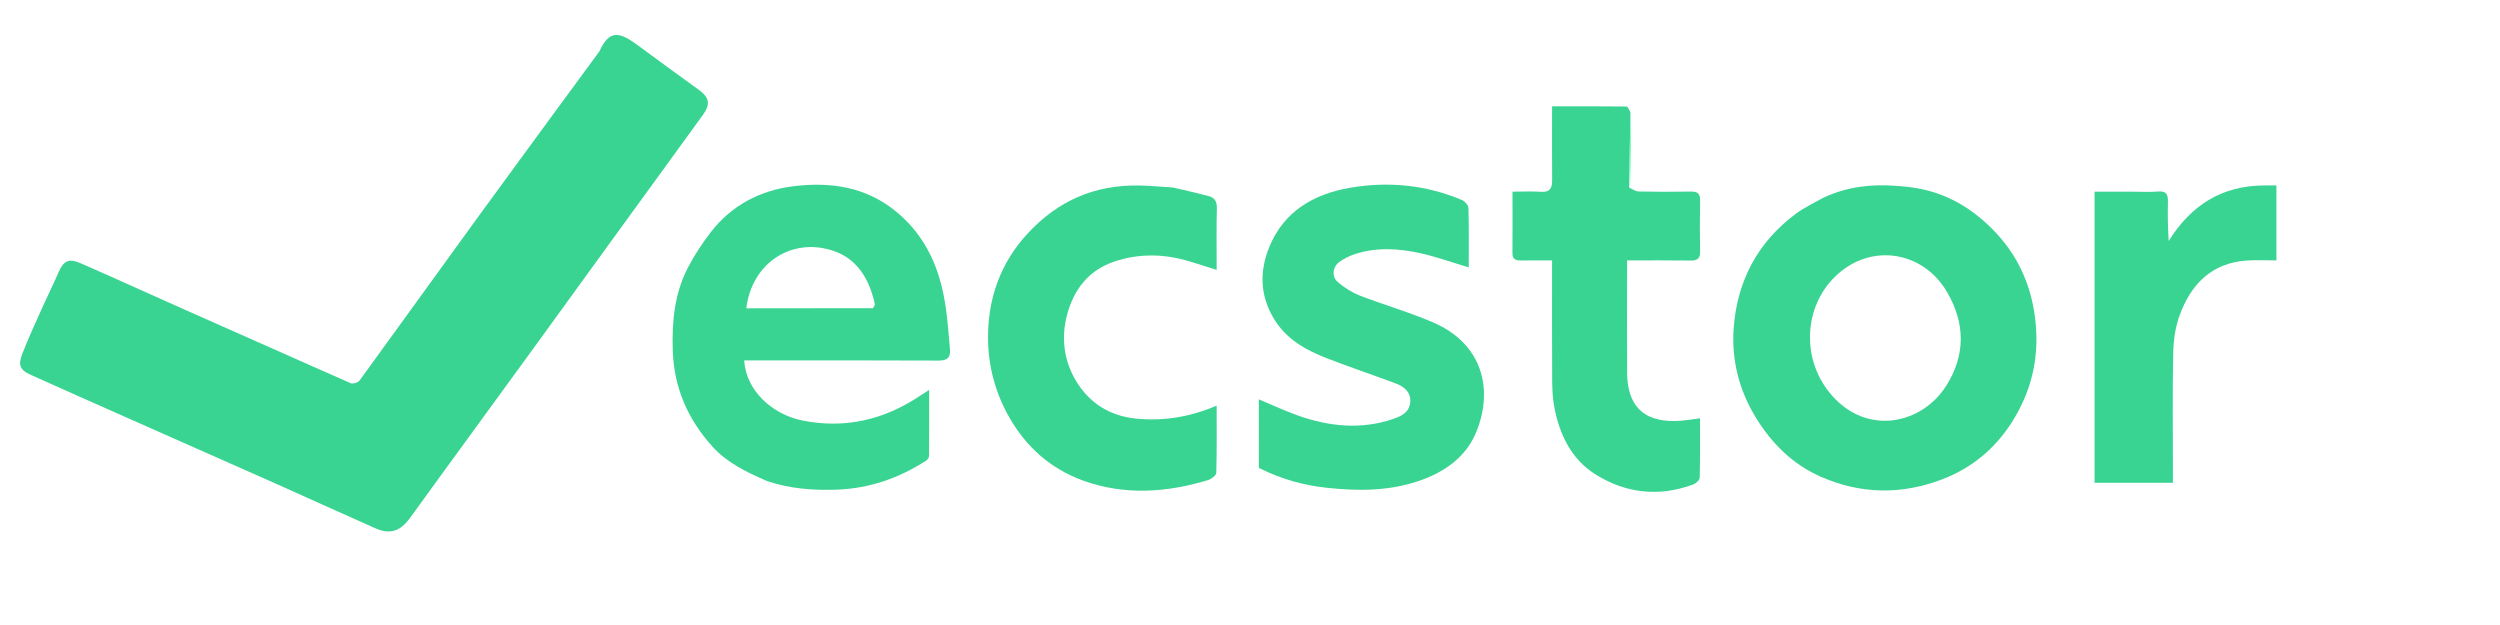
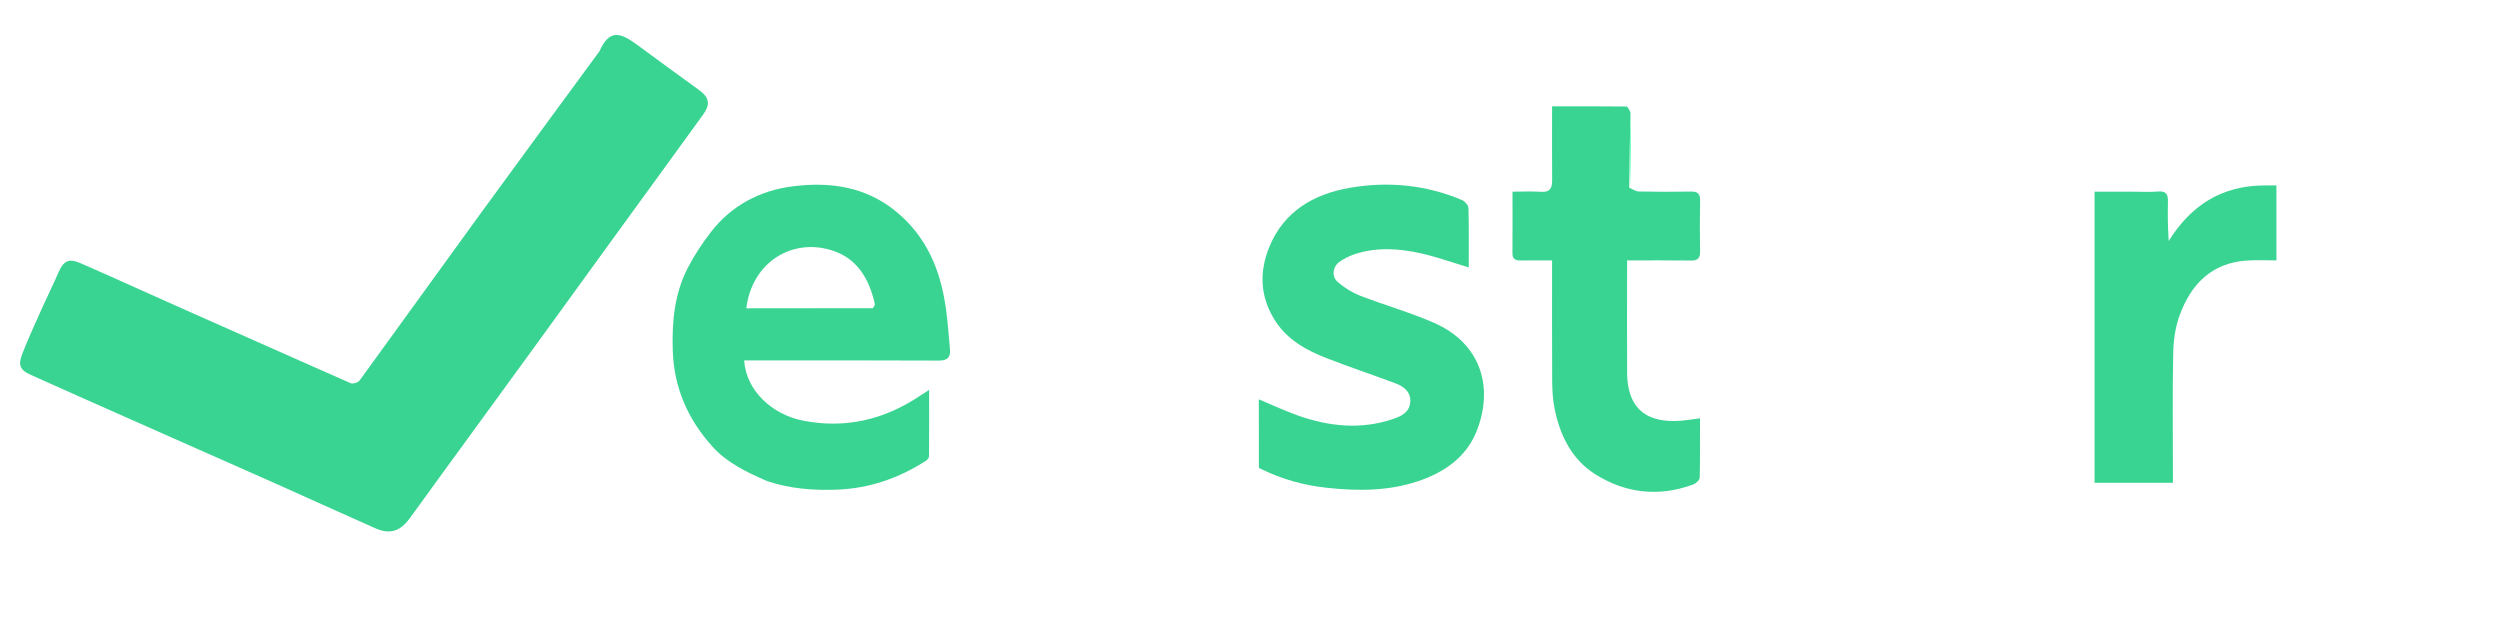
<svg xmlns="http://www.w3.org/2000/svg" version="1.1" id="Layer_1" x="0px" y="0px" width="100%" viewBox="0 0 1200 300" enable-background="new 0 0 1200 300" xml:space="preserve">
  <path fill="none" opacity="1" stroke="none" d=" M866,301   C577.333,301 289.167,301 1,301   C1,201 1,101 1,1   C401,1 801,1 1201,1   C1201,101 1201,201 1201,301   C1089.5,301 978,301 866,301  M782.793,53.337   C782.052,52.568 781.319,51.138 780.569,51.129   C768.813,50.988 757.055,51.03 744.999,51.03   C744.999,63.286 744.943,74.922 745.03,86.557   C745.059,90.356 743.935,92.379 739.638,92.07   C735.223,91.752 730.767,91.999 726.006,91.999   C726.006,102.238 726.057,111.87 725.975,121.501   C725.95,124.541 727.602,125.067 730.122,125.024   C735.037,124.941 739.954,125 745,125   C745,144.607 744.938,163.424 745.046,182.241   C745.071,186.665 745.257,191.164 746.079,195.493   C748.551,208.524 754.263,220.331 765.474,227.487   C780.038,236.784 796.271,238.7 812.868,232.487   C814.134,232.013 815.833,230.4 815.862,229.279   C816.103,219.997 815.998,210.706 815.998,200.792   C813.534,201.129 811.651,201.399 809.765,201.642   C794.404,203.626 781.184,199.605 781.025,178.995   C780.901,162.839 781,146.681 781,130.523   C781,128.766 781,127.01 781,125   C791.672,125 801.65,124.905 811.624,125.055   C814.859,125.103 816.097,123.995 816.042,120.735   C815.904,112.575 815.893,104.41 816.047,96.25   C816.109,92.945 814.815,91.892 811.617,91.95   C803.291,92.1 794.959,92.096 786.634,91.913   C785.087,91.879 783.564,90.723 782.788,89.639   C782.811,77.808 782.835,65.978 782.793,53.337  M118.495,161.999   C101.4,154.348 84.307,146.693 67.21,139.046   C57.702,134.793 48.222,130.476 38.666,126.333   C32.927,123.844 30.43,125.175 27.902,131.126   C25.671,136.376 23.064,141.465 20.739,146.678   C17.302,154.385 13.724,162.044 10.673,169.904   C8.571,175.319 9.675,177.635 14.616,179.861   C30.206,186.887 45.84,193.812 61.472,200.744   C84.682,211.037 107.919,221.268 131.116,231.59   C147.466,238.864 163.74,246.307 180.104,253.548   C187.012,256.604 191.94,255.148 196.551,248.943   C201.011,242.942 205.327,236.835 209.729,230.791   C225.488,209.153 241.273,187.533 257.017,165.883   C269.691,148.454 282.309,130.983 294.972,113.546   C309.156,94.014 323.397,74.525 337.534,54.959   C341.171,49.925 340.39,46.705 335.335,43.052   C325.689,36.081 316.063,29.082 306.501,21.998   C297.573,15.385 292.596,13.812 287.66,24.742   C287.594,24.889 287.451,24.998 287.353,25.132   C267.945,51.603 248.465,78.023 229.152,104.563   C210.238,130.556 191.517,156.691 172.578,182.666   C171.861,183.65 169.411,184.409 168.347,183.945   C151.931,176.784 135.61,169.403 118.495,161.999  M874.67,95.065   C870.458,97.539 865.978,99.653 862.079,102.549   C843.648,116.238 833.78,134.938 832.158,157.586   C831.063,172.881 834.792,187.435 842.934,200.66   C850.525,212.989 860.576,222.886 873.786,228.74   C893.03,237.269 912.813,237.593 932.537,229.972   C946.624,224.529 957.7,215.262 965.762,202.547   C974.854,188.207 978.717,172.699 977.152,155.538   C975.621,138.743 969.533,124.103 958.247,111.966   C947.103,99.981 933.54,91.872 916.746,89.823   C902.467,88.08 888.625,88.532 874.67,95.065  M368.691,230.99   C379.433,234.656 390.508,235.439 401.765,235.025   C417.359,234.451 431.49,229.494 444.518,221.125   C445.193,220.691 445.922,219.701 445.929,218.964   C446.02,208.556 445.991,198.147 445.991,187.142   C444.02,188.414 442.672,189.258 441.35,190.141   C424.306,201.522 405.698,205.858 385.505,201.919   C370.464,198.985 358.061,187.324 357.21,173   C359.024,173 360.823,173 362.621,173   C391.95,173 421.279,172.927 450.607,173.081   C454.82,173.104 456.342,171.473 455.986,167.604   C455.369,160.903 454.917,154.173 453.955,147.519   C451.361,129.584 444.837,113.734 430.361,101.735   C415.664,89.553 398.496,87.196 380.676,89.413   C364.885,91.377 351.116,98.564 341.154,111.484   C337.003,116.867 333.199,122.644 330.092,128.682   C323.694,141.116 322.472,154.6 322.935,168.423   C323.532,186.239 330.258,201.421 342.036,214.431   C349.084,222.217 358.464,226.682 368.691,230.99  M605.819,225.329   C615.561,230.117 625.814,232.926 636.634,234.108   C651.488,235.73 666.124,235.806 680.519,231.026   C693.064,226.862 703.569,219.623 708.58,207.418   C717.158,186.53 711.201,165.036 688.479,155.029   C676.915,149.936 664.63,146.501 652.825,141.918   C648.969,140.421 645.249,138.075 642.112,135.369   C639.051,132.727 639.683,127.958 642.998,125.64   C645.223,124.084 647.764,122.812 650.345,121.967   C660.819,118.539 671.492,119.241 681.984,121.591   C689.709,123.322 697.216,126.027 704.998,128.351   C704.998,118.837 705.123,109.343 704.856,99.86   C704.819,98.523 703.138,96.606 701.766,96.027   C684.36,88.679 666.111,86.945 647.718,90.185   C630.595,93.201 616.346,101.374 609.313,118.429   C604.454,130.21 604.766,141.929 611.542,153.105   C617.448,162.846 626.787,168.062 636.936,171.987   C647.84,176.204 658.938,179.917 669.885,184.028   C673.926,185.546 677.312,188.174 676.913,193.046   C676.524,197.789 672.814,199.708 668.765,201.087   C653.313,206.349 638.069,204.746 623.042,199.465   C616.809,197.274 610.81,194.419 604.233,191.669   C604.233,202.991 604.23,213.742 604.267,224.494   C604.268,224.661 604.776,224.826 605.819,225.329  M562.531,89.983   C557.274,89.655 552.02,89.126 546.758,89.035   C525.478,88.668 507.79,96.342 493.251,112.096   C480.11,126.335 474.22,143.309 474.258,162.056   C474.285,175.231 477.515,187.999 484.226,199.928   C492.533,214.695 504.53,225.13 519.945,230.701   C539.645,237.82 559.94,236.501 579.871,230.437   C581.448,229.958 583.774,228.202 583.81,226.982   C584.123,216.414 583.99,205.833 583.99,194.694   C571.121,200.218 558.336,202.246 545.206,200.92   C532.607,199.647 522.663,193.386 516.259,182.444   C510.562,172.71 509.341,161.853 512.196,151.09   C515.398,139.021 522.489,129.706 534.914,125.535   C546.876,121.52 558.885,121.829 570.878,125.436   C575.187,126.732 579.467,128.125 584,129.549   C584,119.428 583.839,109.6 584.089,99.783   C584.174,96.468 582.837,94.816 579.982,94.075   C574.481,92.645 568.945,91.35 562.531,89.983  M1086.493,89   C1066.272,89.084 1051.593,98.665 1040.974,115.674   C1040.562,109.304 1040.451,103.12 1040.606,96.942   C1040.692,93.527 1040,91.584 1035.917,91.921   C1031.617,92.276 1027.265,92.001 1022.935,92.001   C1017.017,92.001 1011.099,92.001 1005.395,92.001   C1005.395,139.114 1005.395,185.474 1005.395,231.734   C1018.054,231.734 1030.317,231.734 1043,231.734   C1043,229.681 1043,227.888 1043,226.096   C1043,207.278 1042.759,188.456 1043.139,169.645   C1043.262,163.537 1044.115,157.136 1046.189,151.434   C1051.671,136.367 1061.667,126.093 1078.728,125.037   C1083.335,124.752 1087.974,124.994 1092.68,124.994   C1092.68,112.748 1092.68,101.03 1092.68,89   C1090.721,89 1089.081,89 1086.493,89  z" />
  <path fill="#39D492" opacity="1" stroke="none" d=" M118.882,162.036   C135.61,169.403 151.931,176.784 168.347,183.945   C169.411,184.409 171.861,183.65 172.578,182.666   C191.517,156.691 210.238,130.556 229.152,104.563   C248.465,78.023 267.945,51.603 287.353,25.132   C287.451,24.998 287.594,24.889 287.66,24.742   C292.596,13.812 297.573,15.385 306.501,21.998   C316.063,29.082 325.689,36.081 335.335,43.052   C340.39,46.705 341.171,49.925 337.534,54.959   C323.397,74.525 309.156,94.014 294.972,113.546   C282.309,130.983 269.691,148.454 257.017,165.883   C241.273,187.533 225.488,209.153 209.729,230.791   C205.327,236.835 201.011,242.942 196.551,248.943   C191.94,255.148 187.012,256.604 180.104,253.548   C163.74,246.307 147.466,238.864 131.116,231.59   C107.919,221.268 84.682,211.037 61.472,200.744   C45.84,193.812 30.206,186.887 14.616,179.861   C9.675,177.635 8.571,175.319 10.673,169.904   C13.724,162.044 17.302,154.385 20.739,146.678   C23.064,141.465 25.671,136.376 27.902,131.126   C30.43,125.175 32.927,123.844 38.666,126.333   C48.222,130.476 57.702,134.793 67.21,139.046   C84.307,146.693 101.4,154.348 118.882,162.036  z" />
-   <path fill="#39D492" opacity="1" stroke="none" d=" M875.049,94.991   C888.625,88.532 902.467,88.08 916.746,89.823   C933.54,91.872 947.103,99.981 958.247,111.966   C969.533,124.103 975.621,138.743 977.152,155.538   C978.717,172.699 974.854,188.207 965.762,202.547   C957.7,215.262 946.624,224.529 932.537,229.972   C912.813,237.593 893.03,237.269 873.786,228.74   C860.576,222.886 850.525,212.989 842.934,200.66   C834.792,187.435 831.063,172.881 832.158,157.586   C833.78,134.938 843.648,116.238 862.079,102.549   C865.978,99.653 870.458,97.539 875.049,94.991  M879.47,189.984   C896.704,209.36 922.646,203.442 934.221,185.128   C943.469,170.494 943.34,155.231 934.651,140.293   C922.593,119.562 895.966,116.2 879.308,134.364   C865.545,149.371 864.97,173.701 879.47,189.984  z" />
  <path fill="#39D492" opacity="1" stroke="none" d=" M368.289,230.955   C358.464,226.682 349.084,222.217 342.036,214.431   C330.258,201.421 323.532,186.239 322.935,168.423   C322.472,154.6 323.694,141.116 330.092,128.682   C333.199,122.644 337.003,116.867 341.154,111.484   C351.116,98.564 364.885,91.377 380.676,89.413   C398.496,87.196 415.664,89.553 430.361,101.735   C444.837,113.734 451.361,129.584 453.955,147.519   C454.917,154.173 455.369,160.903 455.986,167.604   C456.342,171.473 454.82,173.104 450.607,173.081   C421.279,172.927 391.95,173 362.621,173   C360.823,173 359.024,173 357.21,173   C358.061,187.324 370.464,198.985 385.505,201.919   C405.698,205.858 424.306,201.522 441.35,190.141   C442.672,189.258 444.02,188.414 445.991,187.142   C445.991,198.147 446.02,208.556 445.929,218.964   C445.922,219.701 445.193,220.691 444.518,221.125   C431.49,229.494 417.359,234.451 401.765,235.025   C390.508,235.439 379.433,234.656 368.289,230.955  M418.98,147.921   C419.313,147.265 420.042,146.523 419.922,145.965   C417.326,133.983 411.421,123.965 399.358,120.181   C379.605,113.985 360.793,126.442 358.235,147.988   C378.208,147.988 398.137,147.988 418.98,147.921  z" />
  <path fill="#39D492" opacity="1" stroke="none" d=" M605.434,225.16   C604.776,224.826 604.268,224.661 604.267,224.494   C604.23,213.742 604.233,202.991 604.233,191.669   C610.81,194.419 616.809,197.274 623.042,199.465   C638.069,204.746 653.313,206.349 668.765,201.087   C672.814,199.708 676.524,197.789 676.913,193.046   C677.312,188.174 673.926,185.546 669.885,184.028   C658.938,179.917 647.84,176.204 636.936,171.987   C626.787,168.062 617.448,162.846 611.542,153.105   C604.766,141.929 604.454,130.21 609.313,118.429   C616.346,101.374 630.595,93.201 647.718,90.185   C666.111,86.945 684.36,88.679 701.766,96.027   C703.138,96.606 704.819,98.523 704.856,99.86   C705.123,109.343 704.998,118.837 704.998,128.351   C697.216,126.027 689.709,123.322 681.984,121.591   C671.492,119.241 660.819,118.539 650.345,121.967   C647.764,122.812 645.223,124.084 642.998,125.64   C639.683,127.958 639.051,132.727 642.112,135.369   C645.249,138.075 648.969,140.421 652.825,141.918   C664.63,146.501 676.915,149.936 688.479,155.029   C711.201,165.036 717.158,186.53 708.58,207.418   C703.569,219.623 693.064,226.862 680.519,231.026   C666.124,235.806 651.488,235.73 636.634,234.108   C625.814,232.926 615.561,230.117 605.434,225.16  z" />
  <path fill="#39D492" opacity="1" stroke="none" d=" M782.03,90.085   C783.564,90.723 785.087,91.879 786.634,91.913   C794.959,92.096 803.291,92.1 811.617,91.95   C814.815,91.892 816.109,92.945 816.047,96.25   C815.893,104.41 815.904,112.575 816.042,120.735   C816.097,123.995 814.859,125.103 811.624,125.055   C801.65,124.905 791.672,125 781,125   C781,127.01 781,128.766 781,130.523   C781,146.681 780.901,162.839 781.025,178.995   C781.184,199.605 794.404,203.626 809.765,201.642   C811.651,201.399 813.534,201.129 815.998,200.792   C815.998,210.706 816.103,219.997 815.862,229.279   C815.833,230.4 814.134,232.013 812.868,232.487   C796.271,238.7 780.038,236.784 765.474,227.487   C754.263,220.331 748.551,208.524 746.079,195.493   C745.257,191.164 745.071,186.665 745.046,182.241   C744.938,163.424 745,144.607 745,125   C739.954,125 735.037,124.941 730.122,125.024   C727.602,125.067 725.95,124.541 725.975,121.501   C726.057,111.87 726.006,102.238 726.006,91.999   C730.767,91.999 735.223,91.752 739.638,92.07   C743.935,92.379 745.059,90.356 745.03,86.557   C744.943,74.922 744.999,63.286 744.999,51.03   C757.055,51.03 768.813,50.988 780.569,51.129   C781.319,51.138 782.052,52.568 782.624,54.087   C782.313,66.586 782.171,78.336 782.03,90.085  z" />
-   <path fill="#39D492" opacity="1" stroke="none" d=" M562.977,89.991   C568.945,91.35 574.481,92.645 579.982,94.075   C582.837,94.816 584.174,96.468 584.089,99.783   C583.839,109.6 584,119.428 584,129.549   C579.467,128.125 575.187,126.732 570.878,125.436   C558.885,121.829 546.876,121.52 534.914,125.535   C522.489,129.706 515.398,139.021 512.196,151.09   C509.341,161.853 510.562,172.71 516.259,182.444   C522.663,193.386 532.607,199.647 545.206,200.92   C558.336,202.246 571.121,200.218 583.99,194.694   C583.99,205.833 584.123,216.414 583.81,226.982   C583.774,228.202 581.448,229.958 579.871,230.437   C559.94,236.501 539.645,237.82 519.945,230.701   C504.53,225.13 492.533,214.695 484.226,199.928   C477.515,187.999 474.285,175.231 474.258,162.056   C474.22,143.309 480.11,126.335 493.251,112.096   C507.79,96.342 525.478,88.668 546.758,89.035   C552.02,89.126 557.274,89.655 562.977,89.991  z" />
  <path fill="#39D492" opacity="1" stroke="none" d=" M1086.967,89   C1089.081,89 1090.721,89 1092.68,89   C1092.68,101.03 1092.68,112.748 1092.68,124.994   C1087.974,124.994 1083.335,124.752 1078.728,125.037   C1061.667,126.093 1051.671,136.367 1046.189,151.434   C1044.115,157.136 1043.262,163.537 1043.139,169.645   C1042.759,188.456 1043,207.278 1043,226.096   C1043,227.888 1043,229.681 1043,231.734   C1030.317,231.734 1018.054,231.734 1005.395,231.734   C1005.395,185.474 1005.395,139.114 1005.395,92.001   C1011.099,92.001 1017.017,92.001 1022.935,92.001   C1027.265,92.001 1031.617,92.276 1035.917,91.921   C1040,91.584 1040.692,93.527 1040.606,96.942   C1040.451,103.12 1040.562,109.304 1040.974,115.674   C1051.593,98.665 1066.272,89.084 1086.967,89  z" />
  <path fill="#55FFAA" opacity="1" stroke="none" d=" M782.409,89.862   C782.171,78.336 782.313,66.586 782.656,54.492   C782.835,65.978 782.811,77.808 782.409,89.862  z" />
  <path fill="none" opacity="1" stroke="none" d=" M879.223,189.725   C864.97,173.701 865.545,149.371 879.308,134.364   C895.966,116.2 922.593,119.562 934.651,140.293   C943.34,155.231 943.469,170.494 934.221,185.128   C922.646,203.442 896.704,209.36 879.223,189.725  z" />
  <path fill="none" opacity="1" stroke="none" d=" M418.522,147.954   C398.137,147.988 378.208,147.988 358.235,147.988   C360.793,126.442 379.605,113.985 399.358,120.181   C411.421,123.965 417.326,133.983 419.922,145.965   C420.042,146.523 419.313,147.265 418.522,147.954  z" />
</svg>